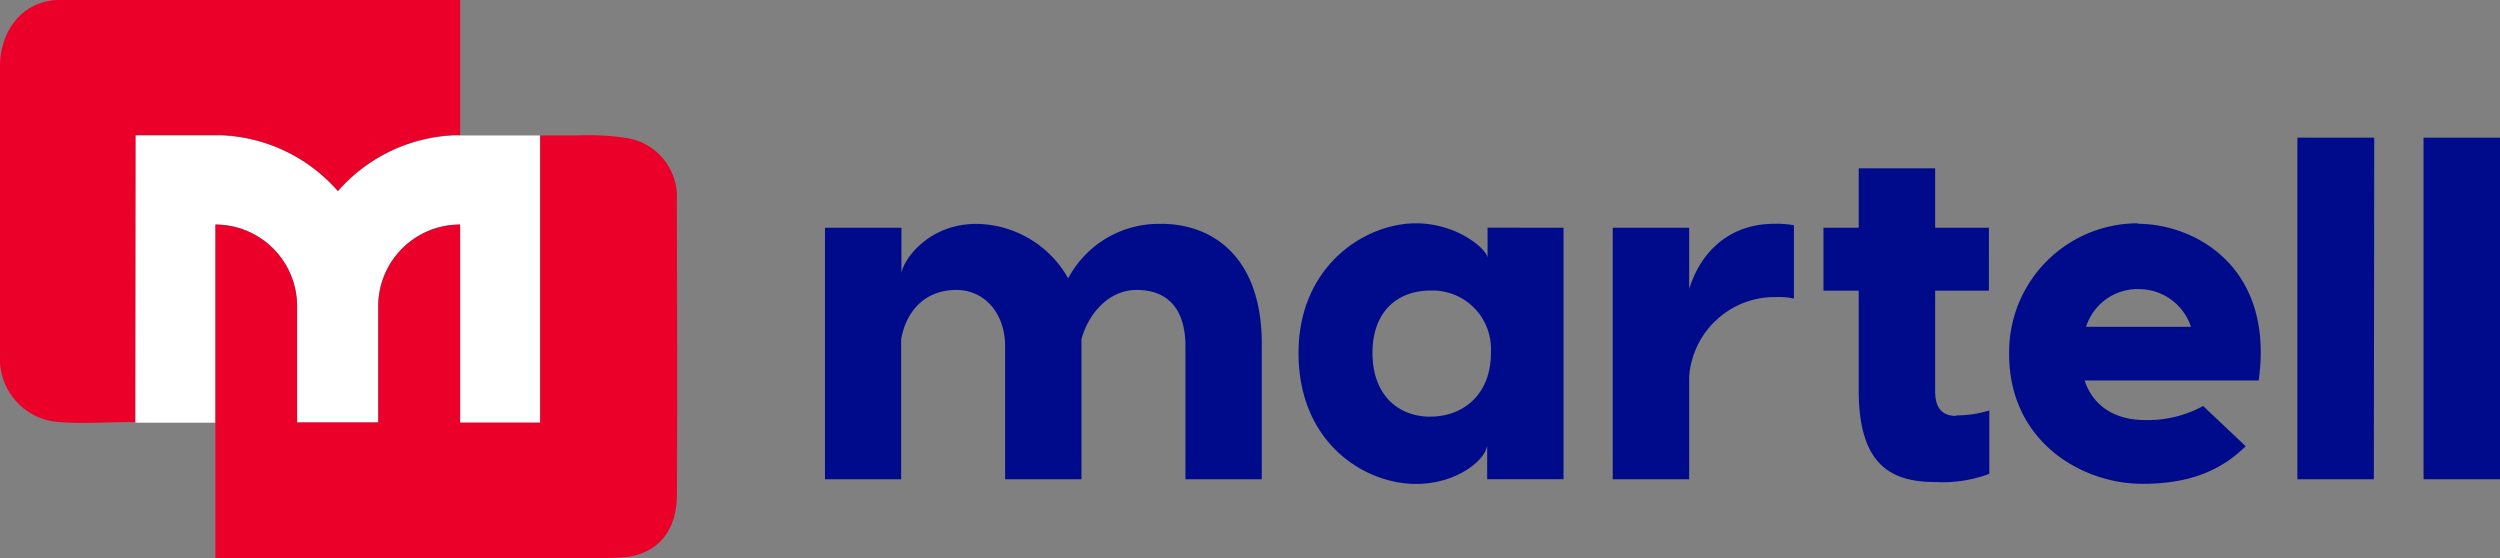
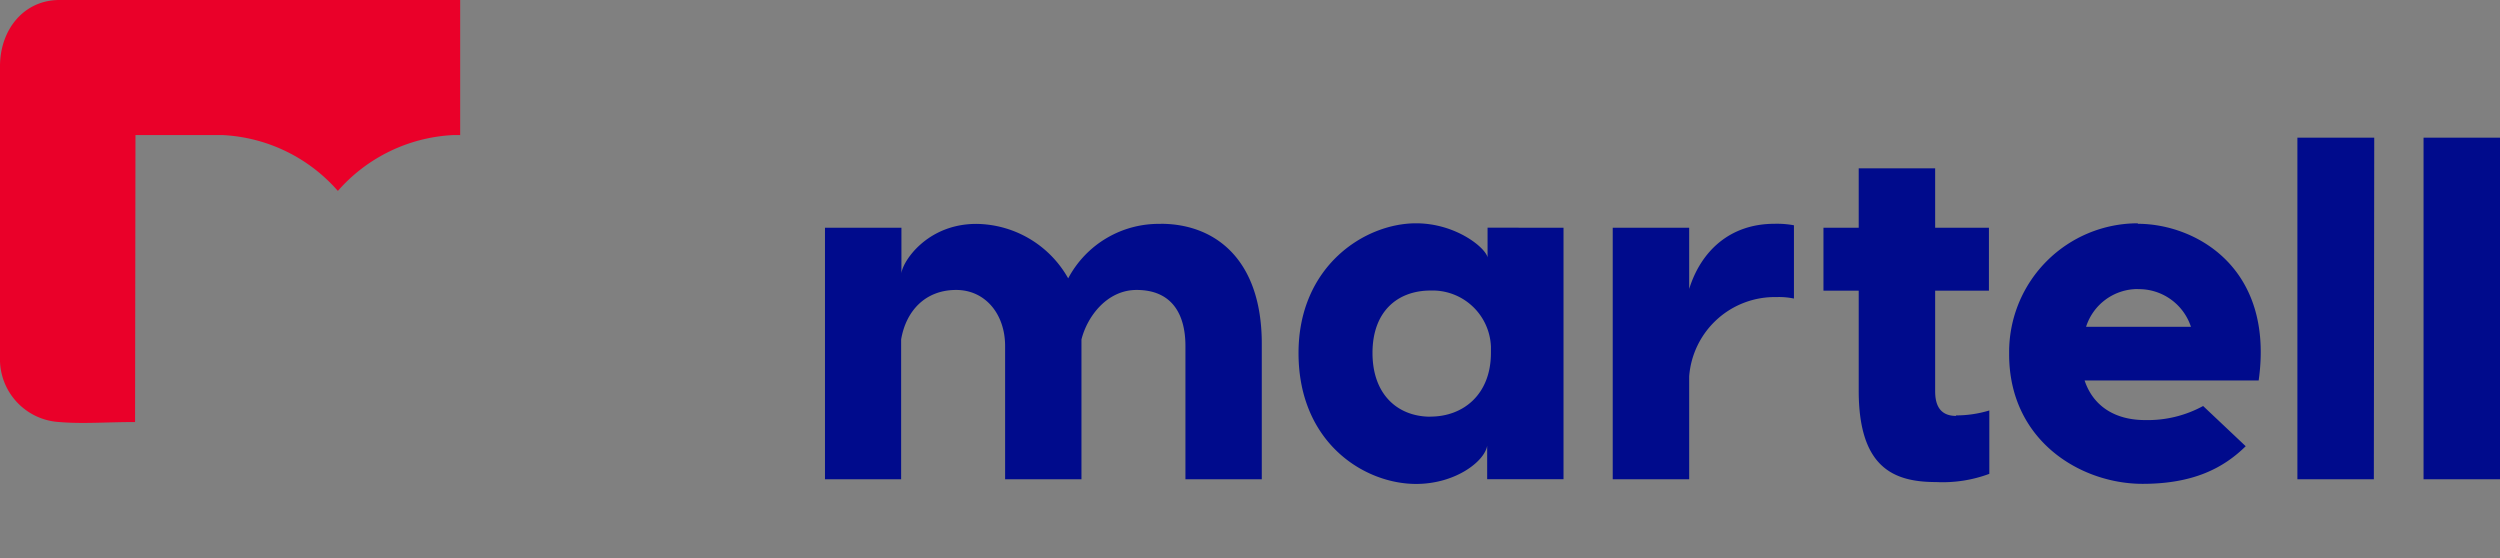
<svg xmlns="http://www.w3.org/2000/svg" viewBox="0 0 252.46 56.38">
  <rect x="0" y="0" width="252.46" height="56.38" fill="#808080" stroke="none" />
  <defs>
    <style>.cls-1{fill:#000b8c;fill-rule:evenodd;}.cls-2{fill:#fff;}.cls-3{fill:#ea0029;}</style>
  </defs>
  <g id="Capa_2" data-name="Capa 2">
    <g id="Capa_1-2" data-name="Capa 1">
      <g id="Grupo_1194" data-name="Grupo 1194">
        <path id="Trazado_6023" data-name="Trazado 6023" class="cls-1" d="M117.25,22.61a10.34,10.34,0,0,0-9.38,5.5,10.76,10.76,0,0,0-9.28-5.5c-5,0-7.47,3.84-7.56,5V23H83.31V48.4H91V34.28c.48-2.83,2.39-5,5.56-5,2.93,0,4.94,2.43,4.94,5.66V48.4h7.71V34.28c.59-2.34,2.59-5,5.57-5,3.56,0,4.93,2.43,4.93,5.66V48.4h7.71V34.71c0-8.59-4.78-12.11-10.2-12.11m33,.39v3C150,25,147,22.55,143,22.55c-5.22,0-11.87,4.35-11.87,13.1,0,9.07,6.65,13.22,11.87,13.22,4,0,6.93-2.3,7.18-3.86v3.38h7.71V23Zm-5.76,19.09c-3.28,0-5.86-2.2-5.86-6.44s2.58-6.3,5.86-6.3A5.9,5.9,0,0,1,150.56,35c0,.21,0,.42,0,.63,0,4.24-2.83,6.44-6.1,6.44m34.72-19.47c-4.5,0-7.42,2.78-8.6,6.58V23h-7.72v25.4h7.72V38A8.67,8.67,0,0,1,179.4,30a7.35,7.35,0,0,1,1.76.15V22.75a9.43,9.43,0,0,0-2-.15M197.53,42c-1.82,0-2.11-1.38-2.11-2.5V29.35h5.43V23h-5.43V17H187.7v6h-3.56v6.35h3.56v10.1c0,7.82,3.57,9.23,7.82,9.23a13.44,13.44,0,0,0,5.37-.83v-6.4a11.59,11.59,0,0,1-3.36.5m18.36-19.4a13,13,0,0,0-13,13v.22c0,8.75,7.24,13.09,13.48,13.09,5.13,0,8.17-1.6,10.41-3.8L222.48,41a11.66,11.66,0,0,1-5.86,1.42c-3,0-5.23-1.37-6.11-4h17.58c1.61-11.47-6.45-15.82-12.2-15.82m0,6.6A5.53,5.53,0,0,1,221.25,33H210.66a5.47,5.47,0,0,1,5.23-3.81m23.87-15.29H232V48.4h7.72Zm12.7,0h-7.72V48.4h7.72Z" />
        <g id="Grupo_1191" data-name="Grupo 1191">
-           <path id="Trazado_6024" data-name="Trazado 6024" class="cls-2" d="M30,30.92V42.66h8.18V30.92a8.25,8.25,0,0,1,8.26-8.24v20h8.09v-29H45.77a16.48,16.48,0,0,0-11.64,5.64,16.53,16.53,0,0,0-11.65-5.64h-8.8v29h8.1v-20A8.25,8.25,0,0,1,30,30.92Z" />
          <g id="Grupo_1190" data-name="Grupo 1190">
            <path id="Trazado_6025" data-name="Trazado 6025" class="cls-3" d="M13.68,13.64h8.8a16.54,16.54,0,0,1,11.64,5.64,16.55,16.55,0,0,1,11.65-5.64h.7V0H6C2.46,0,.05,2.91,0,6.59c0,4.93,0,25.86,0,25.86s0-.52,0,3.6a6.36,6.36,0,0,0,6,6.57c2.34.2,4.7,0,7.64,0h0Z" />
-             <path id="Trazado_6026" data-name="Trazado 6026" class="cls-3" d="M68.35,20.22a6,6,0,0,0-5.12-6.29,24,24,0,0,0-2.54-.25c-1-.06-2.73,0-2.73,0h-3.4v29H46.47v-20a8.25,8.25,0,0,0-8.26,8.25V42.66H30V30.93a8.25,8.25,0,0,0-8.25-8.25h0v33.7H57.29s3.42,0,5-.06c3.75-.06,6-2.31,6.07-6.24C68.41,40.14,68.38,30.17,68.35,20.22Z" />
          </g>
        </g>
      </g>
    </g>
  </g>
</svg>